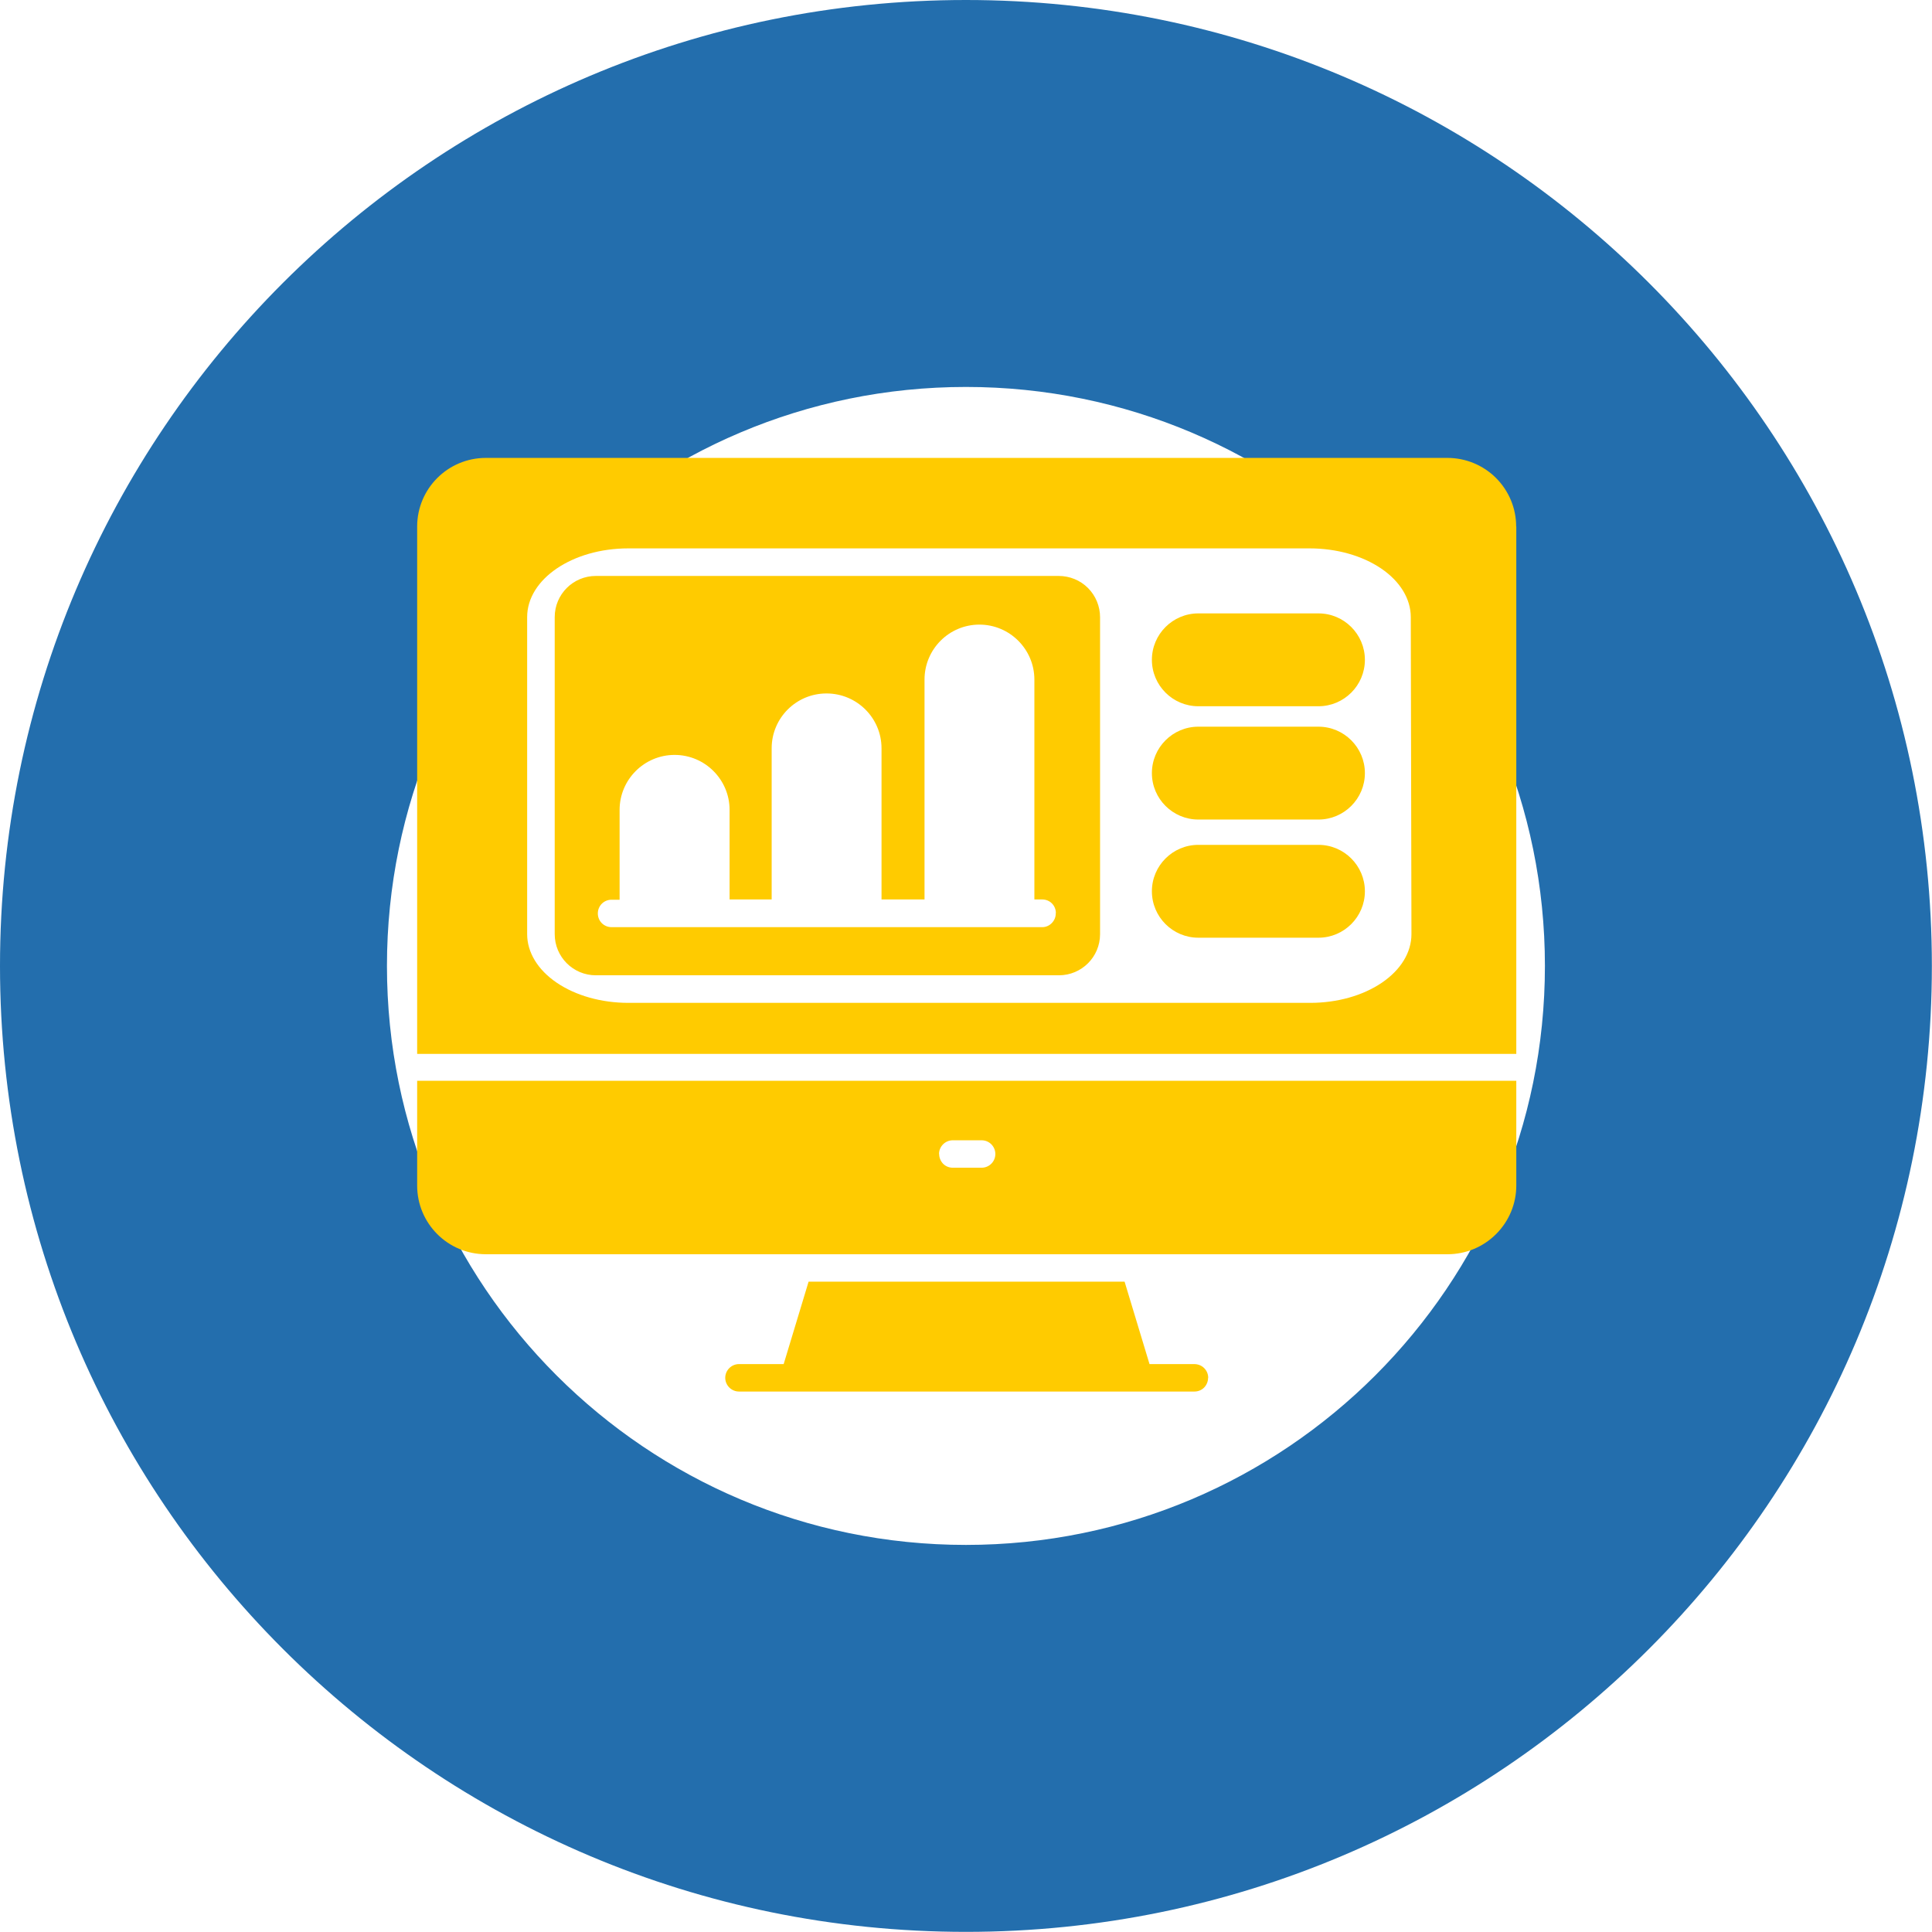
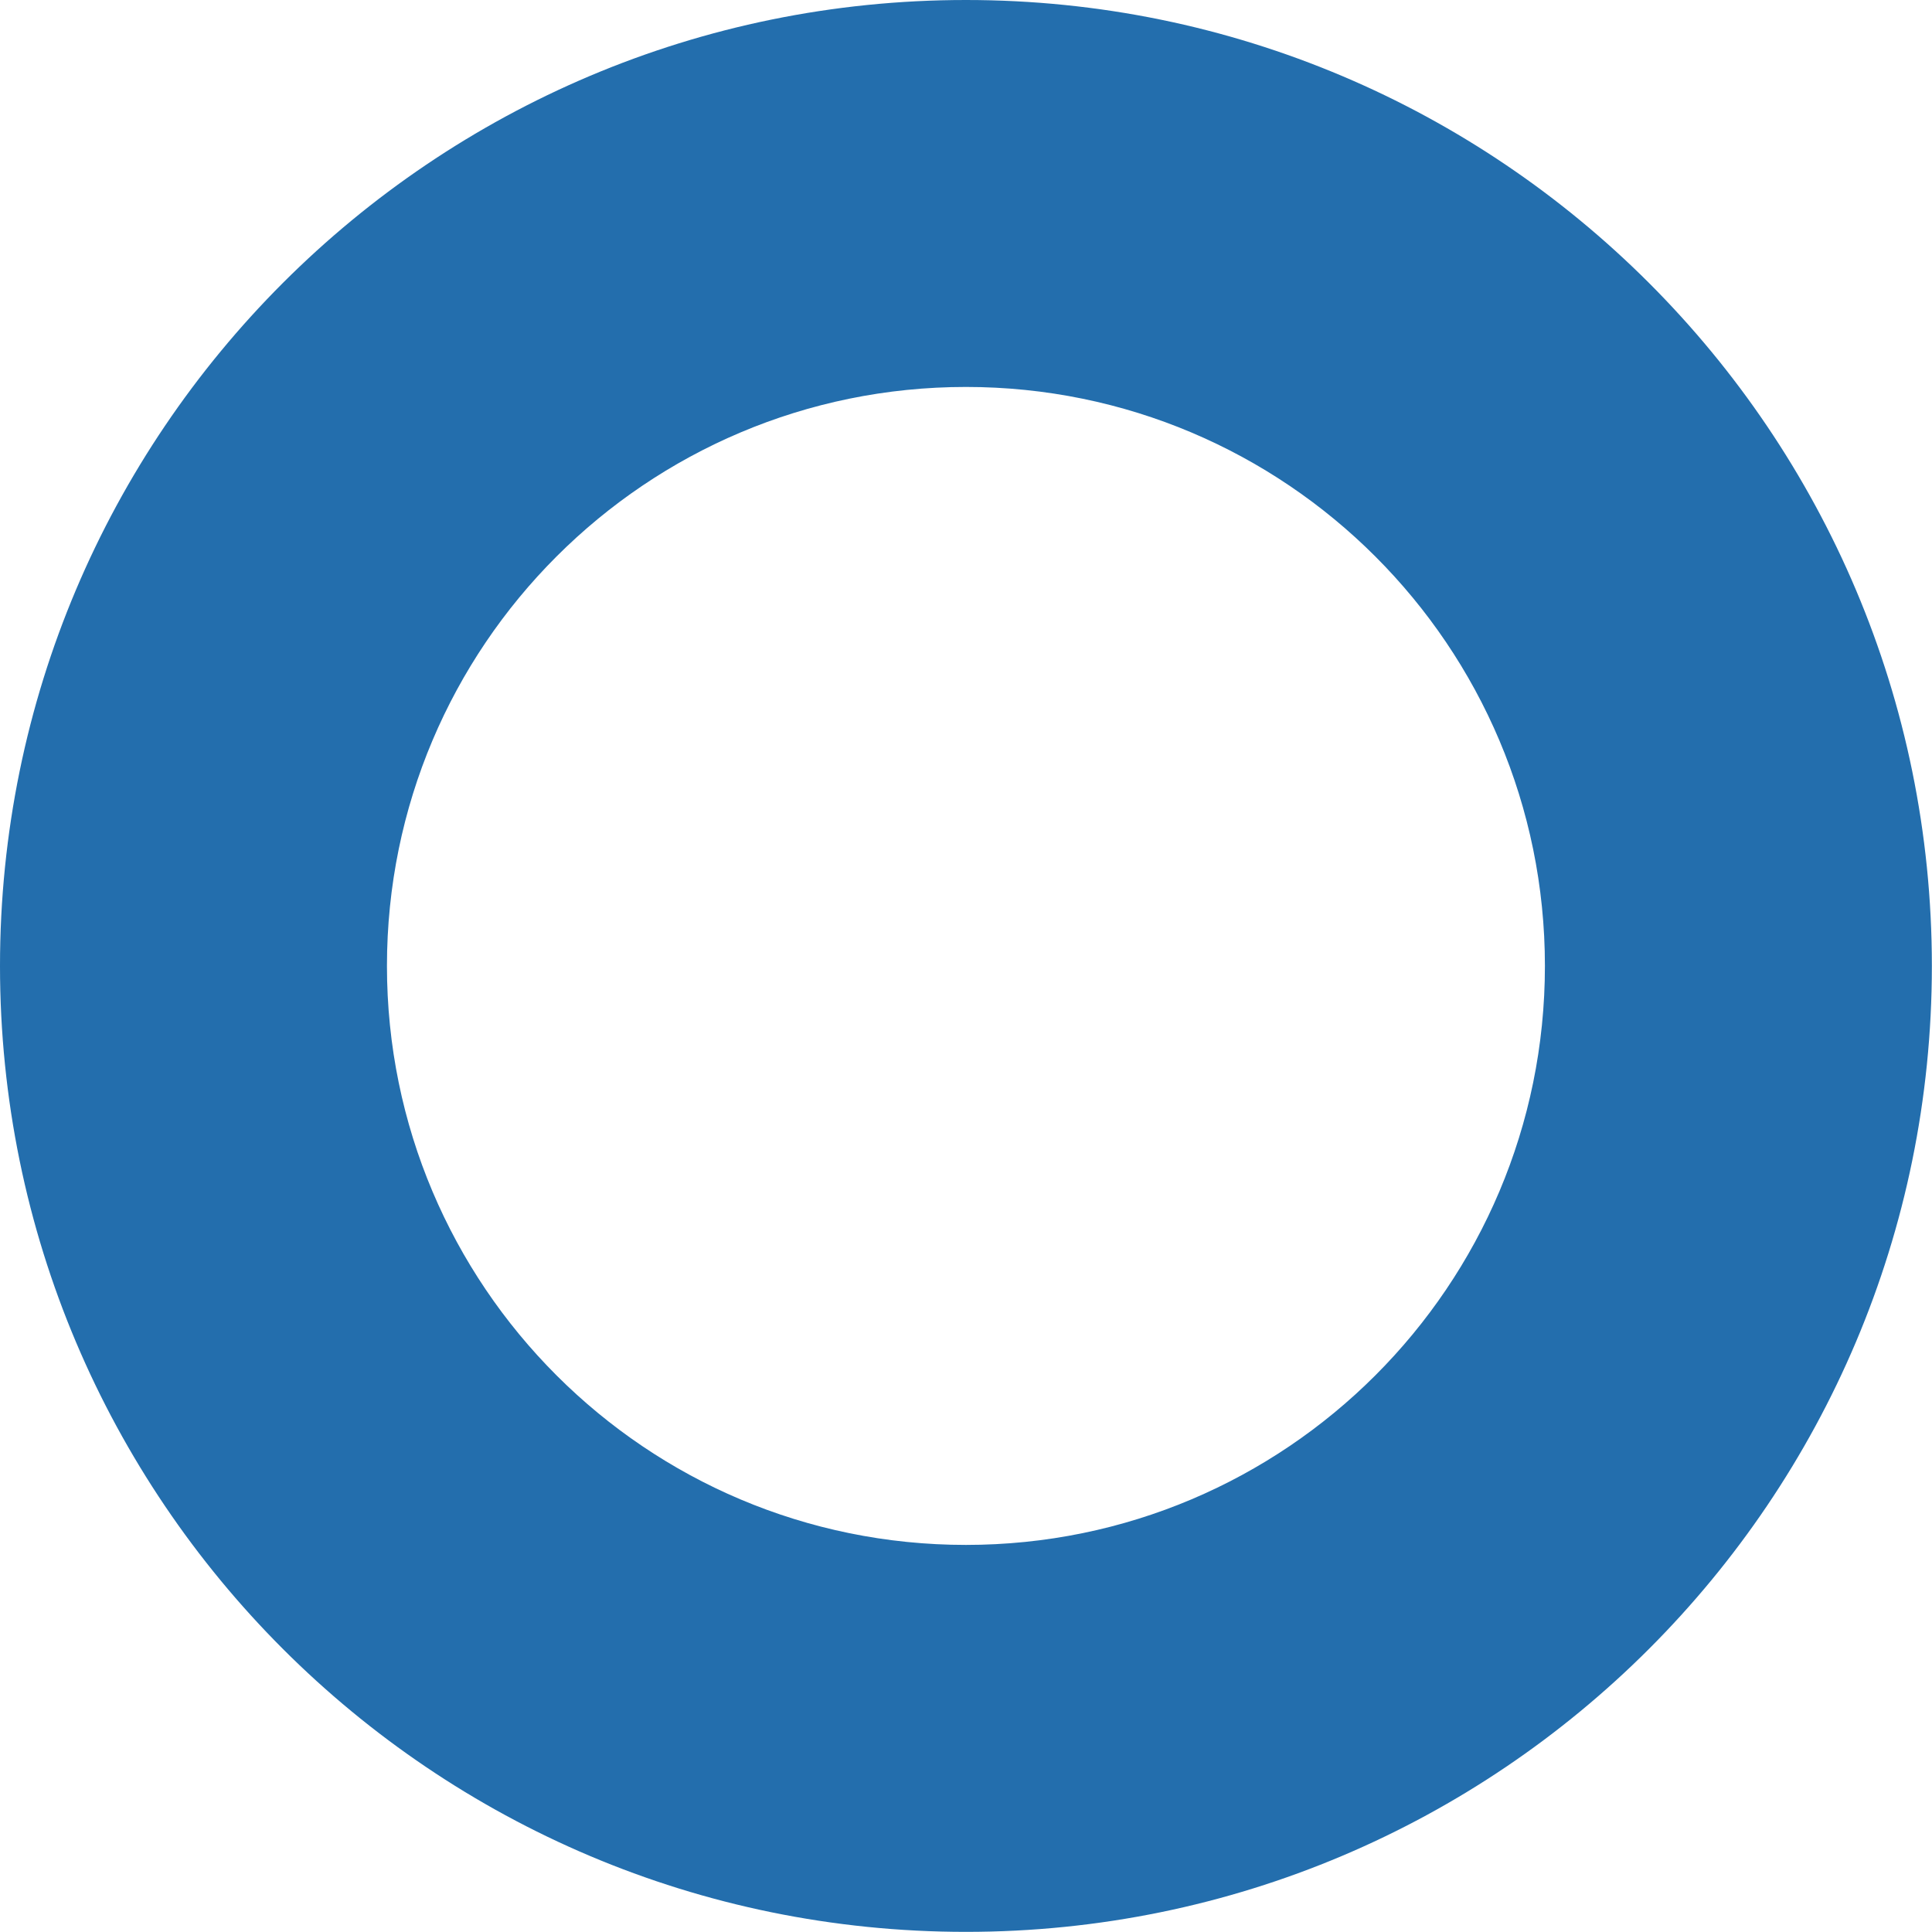
<svg xmlns="http://www.w3.org/2000/svg" id="Livello_2" viewBox="0 0 146.49 146.49">
  <defs>
    <style>.cls-1{fill:#236ead;}.cls-1,.cls-2{stroke-width:0px;}.cls-2{fill:#ffcb00;}</style>
  </defs>
  <g id="Livello_1-2">
    <path class="cls-1" d="m73.24,0C32.79,0,0,32.79,0,73.24s32.79,73.24,73.24,73.24,73.24-32.79,73.24-73.24S113.69,0,73.24,0Zm0,117.14c-24.25,0-43.9-19.65-43.9-43.9s19.65-43.9,43.9-43.9,43.9,19.65,43.9,43.9-19.65,43.9-43.9,43.9Z" />
-     <path class="cls-2" d="m91.6,104.47c0,.28-.11.54-.3.74-.2.2-.46.3-.73.3h-34.54c-.57,0-1.04-.47-1.04-1.04s.47-1.04,1.04-1.04h3.39l1.89-6.25h23.96l1.89,6.25h3.39c.28,0,.55.1.75.3.2.2.31.46.31.74h0Zm-59.97-22.52h83.34v7.94c0,1.38-.55,2.7-1.53,3.68-.98.98-2.3,1.53-3.68,1.53H36.84c-2.88,0-5.21-2.33-5.21-5.21v-7.94Zm39.58,5.55h0c0,.28.11.54.3.74.2.2.46.3.73.3h2.19c.58,0,1.04-.47,1.04-1.04s-.46-1.04-1.04-1.04h-2.19c-.57,0-1.04.47-1.04,1.04h0Zm12.2-40.71v24.04c0,1.73-1.4,3.12-3.12,3.12h-35.11c-1.73,0-3.12-1.4-3.12-3.12v-24.04c0-1.73,1.4-3.12,3.12-3.12h35.09c.83,0,1.63.32,2.22.91.59.59.92,1.39.92,2.22h0Zm-3.35,22.44c0-.27-.11-.54-.3-.73-.2-.2-.46-.3-.74-.3h-.59v-16.67c0-2.3-1.87-4.17-4.17-4.17s-4.16,1.87-4.16,4.17v16.67h-3.26v-11.46c0-2.3-1.87-4.16-4.17-4.16s-4.16,1.86-4.16,4.16v11.46h-3.19s0-6.79,0-6.79c0-2.3-1.87-4.17-4.17-4.17s-4.17,1.87-4.17,4.17v6.81h-.61,0c-.58,0-1.04.46-1.04,1.04s.46,1.04,1.04,1.04h32.66c.28,0,.54-.12.73-.32s.3-.46.29-.74h0Zm34.91-29.3v39.98H31.63v-39.98c0-2.88,2.33-5.21,5.21-5.21h72.91c1.38,0,2.71.55,3.68,1.52.98.98,1.53,2.3,1.53,3.68h0Zm-8,6.86c0-1.38-.81-2.71-2.24-3.68-1.44-.98-3.39-1.53-5.43-1.53h-51.66c-4.24,0-7.67,2.33-7.67,5.21v24.04c0,1.38.81,2.71,2.24,3.68,1.44.98,3.39,1.53,5.43,1.53h51.71c2.04,0,3.99-.55,5.43-1.53,1.44-.98,2.24-2.3,2.24-3.68l-.05-24.04Zm-7,6.76h-9.11c-1.94,0-3.52-1.58-3.52-3.52h0c0-1.94,1.58-3.52,3.52-3.52h9.11c1.94,0,3.52,1.58,3.52,3.52h0c0,1.94-1.58,3.52-3.52,3.52Zm0,8.59h-9.11c-1.94,0-3.52-1.58-3.52-3.52h0c0-1.94,1.58-3.52,3.52-3.52h9.11c1.94,0,3.52,1.58,3.52,3.52h0c0,1.94-1.58,3.52-3.52,3.52Zm0,8.96h-9.11c-1.94,0-3.52-1.58-3.52-3.52h0c0-1.94,1.58-3.52,3.52-3.52h9.11c1.94,0,3.52,1.58,3.52,3.52h0c0,1.94-1.58,3.52-3.52,3.52Z" />
  </g>
</svg>